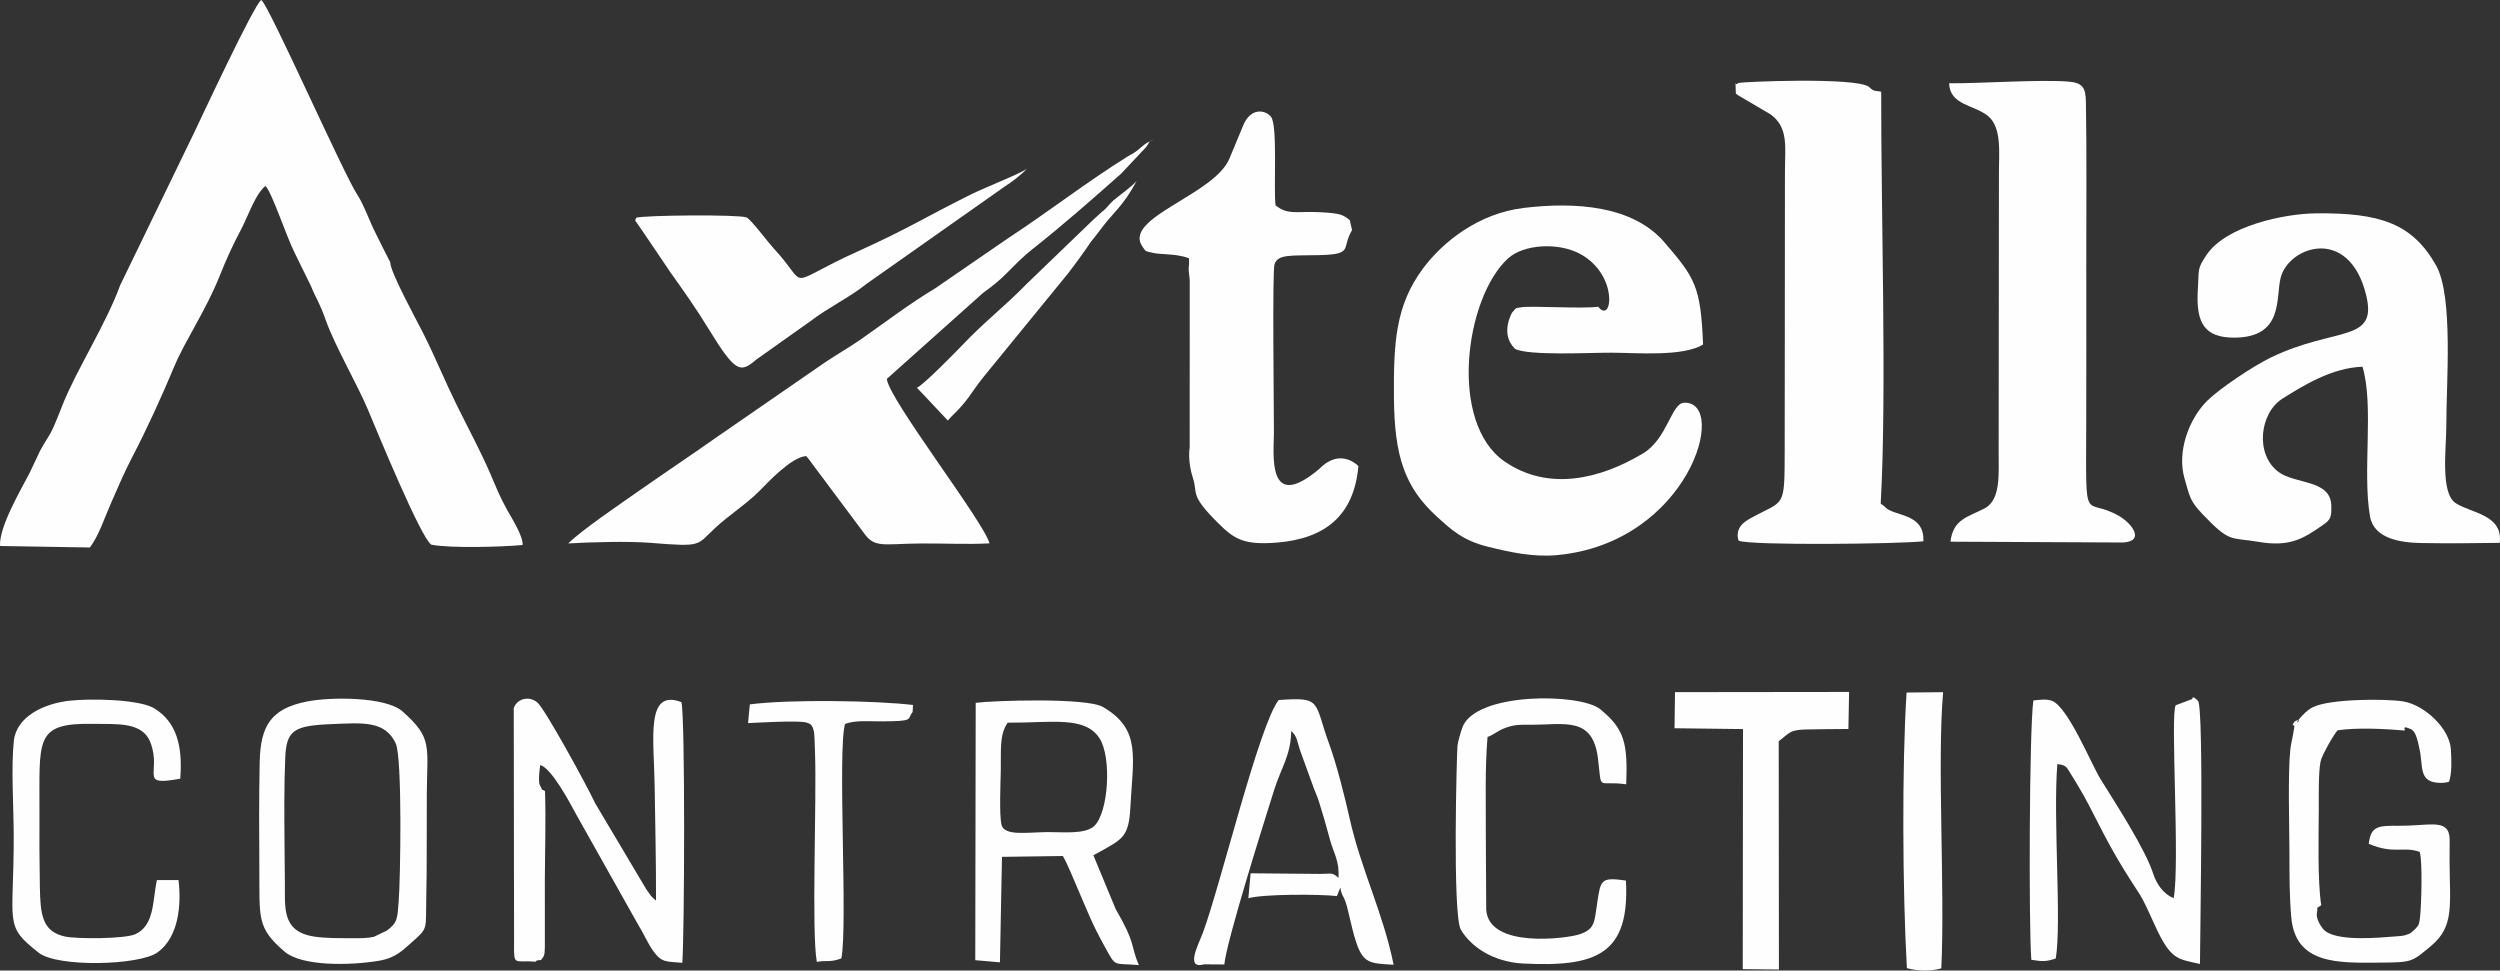
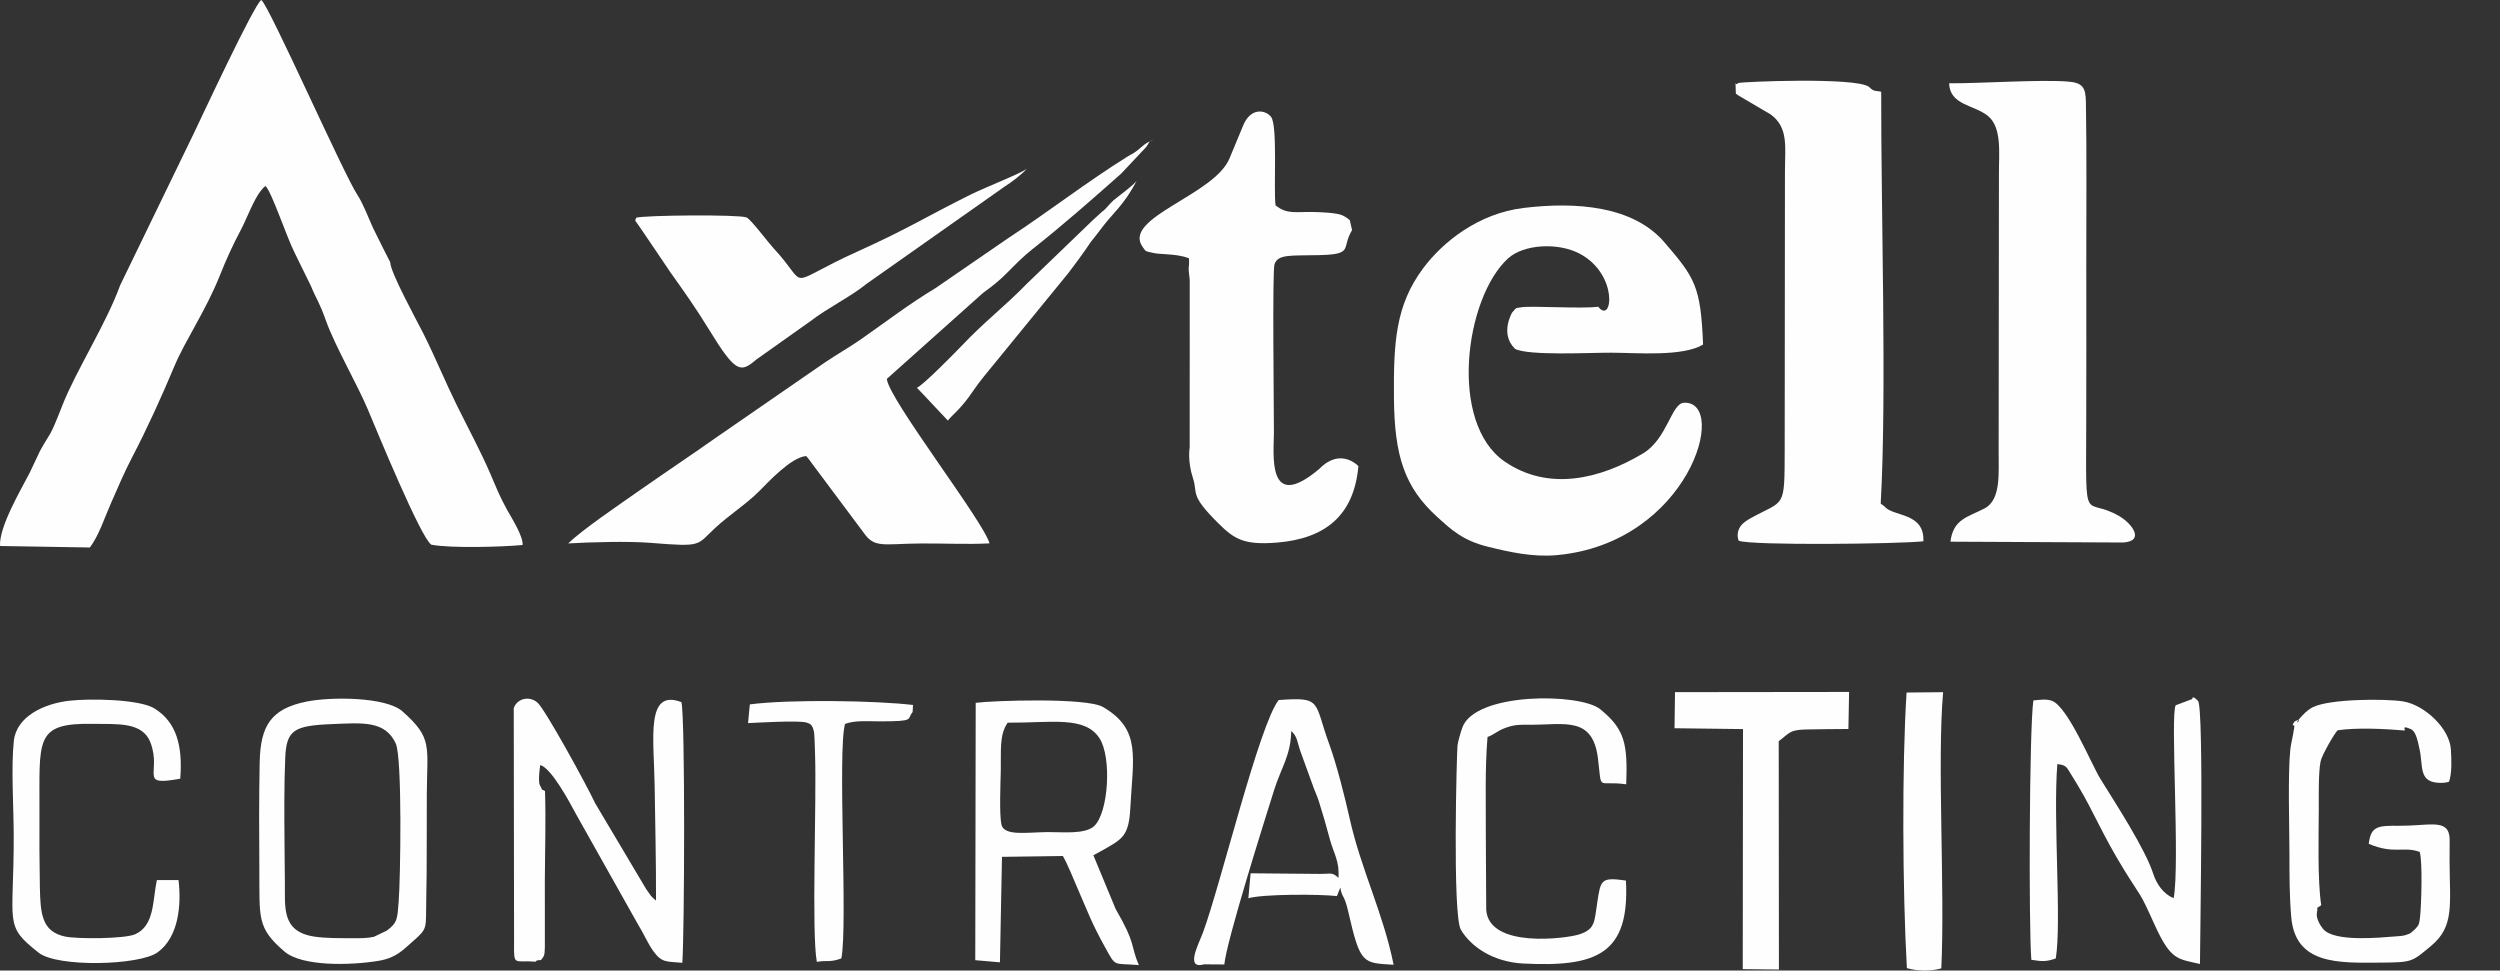
<svg xmlns="http://www.w3.org/2000/svg" xml:space="preserve" width="119.196mm" height="46.273mm" version="1.1" style="shape-rendering:geometricPrecision; text-rendering:geometricPrecision; image-rendering:optimizeQuality; fill-rule:evenodd; clip-rule:evenodd" viewBox="0 0 57670.52 22388.12">
  <rect x="0" y="0" width="57670.52" height="22388.12" fill="#333333" stroke="none" />
  <defs>
    <style type="text/css">
   
    .fil0 {fill:#FEFEFE}
   
  </style>
  </defs>
  <g id="Layer_x0020_1">
    <path class="fil0" d="M9002.56 6051.88c0,-0.58 -332.34,-653.41 -392.97,-784.82 -120.43,-260.98 -229.09,-564.53 -365.63,-772.09 -324.6,-493.7 -2050.71,-4398.44 -2216.32,-4494.96 -159.86,86.85 -1399.72,2751.68 -1558.27,3079.47l-1697.03 3499.78c-323.68,892.76 -1023.25,1979.59 -1332.22,2769.05 -320.54,818.88 -253.77,571.93 -517.21,1053.97l-239.11 506.76c-193.53,374.14 -713.26,1253.46 -682.44,1686l2071.9 34.4c207.71,-275.83 326.68,-657.38 490.12,-1029.73 159.71,-363.98 304.91,-705.18 480.06,-1041.73 371.24,-713.12 675.81,-1390.19 987.16,-2128.12 244.72,-580.06 721.53,-1271.36 1041.83,-2077.08 143.94,-362.15 301.23,-708.47 482.62,-1047.59 131.55,-245.83 299.83,-710.21 470.91,-916.47 76.15,-91.83 53.27,-58.3 100.54,-97.01 151.24,159.62 482.57,1170.58 676.54,1552.51l371.1 756.03c121.39,299.93 184.77,346.13 345.6,797.98 206.01,578.71 723.71,1471.08 967.08,2050.08 219.42,522 1225.54,2969.69 1464.55,3117.26 456.25,84.23 1620.83,52.06 2105.38,6.19 9.53,-212.26 -254.2,-621.77 -357.31,-807.9 -167.65,-302.68 -237.9,-484.12 -378.21,-811.91 -232.62,-543.44 -519.58,-1068.92 -793.33,-1624.79 -258.12,-524.13 -486.73,-1084.99 -755.06,-1619.91 -152.16,-303.41 -769.77,-1425.31 -770.26,-1655.37z" />
    <path class="fil0" d="M36868.25 7075.32c-376.52,53.66 -1555.36,-27.58 -1780.44,13.93 -136.05,25.06 -94.83,-8.66 -206.01,121.3 0,0 -292.72,489.2 68.32,837.02 308.01,163.68 1757.61,85.88 2217.73,88.25 624.72,3.29 1647.34,94.15 2119.07,-187.1 -53.85,-1343.01 -182.5,-1535.24 -894.16,-2361.76 -719.45,-835.52 -2028.07,-937.76 -3247.8,-789.9 -1040.23,126.13 -1860.18,783.13 -2311.73,1386.75 -644.07,860.88 -687.42,1722.53 -677.31,3000.61 10.6,1337.5 248.54,2058.45 992.24,2734.6 323.29,293.93 590.27,549.39 1177.06,693.76 503.09,123.81 1039.46,244.14 1593.06,192.71 3048.41,-283.23 3968.8,-3556.97 2930.16,-3514.82 -296.73,12.05 -382.08,831.85 -949.85,1170.67 -994.41,593.37 -2178.34,876.21 -3184.71,188.31 -1305.13,-892.13 -920.19,-3777.11 71.99,-4686.75 361.32,-331.28 1159.59,-376.32 1660.65,-107.65 898.28,481.7 748.1,1641.92 421.75,1220.07z" />
-     <path class="fil0" d="M50695.79 6762.62c-24.97,668.51 146.46,1031.96 853.96,1026.06 1149.43,-9.53 939.35,-940.56 1064.18,-1394.78 197.02,-717.03 1570.9,-1183.35 1966.52,403.46 279.99,1122.87 -696.96,727.58 -2192.18,1447.71 -424.27,204.32 -1200.28,730.39 -1471.86,999.74 -422.04,418.46 -702.37,1175.75 -523.84,1790.7 123.76,426.11 120.67,515.33 413.92,823.38 639.67,672.09 641.12,530.37 1285.73,639.86 730.73,124.2 1038.73,-69.33 1498.37,-391.47 169.49,-118.83 196.97,-172.78 187.73,-452.04 -19.64,-593.17 -831.51,-483.93 -1213.59,-765.8 -556.35,-410.48 -433.99,-1366.04 87.43,-1693.84 483.73,-304.13 1143.58,-712.58 1846.58,-735.76 269.3,902.39 -5.76,2408.6 172.44,3449.51 88.93,519.58 708.18,608.85 1178.75,617.17 593.51,10.55 1220.56,5.61 1814.75,-3.97 79.25,-656.17 -666.96,-684.42 -1018.75,-917.87 -357.02,-236.93 -212.16,-1277.07 -213.85,-1777.68 -3.19,-964.51 169.15,-2990.6 -237.41,-3706.9 -546.29,-962.48 -1282.73,-1213.59 -2765.47,-1198.69 -751.73,7.6 -2073.93,294.31 -2520.94,948.69 -235.58,352.18 -174.47,305.97 -212.45,892.52z" />
    <path class="fil0" d="M43384.41 11616.01c142.73,-2516.15 5.61,-6783.19 11.22,-9499.64 -128.7,-31.35 -161.65,8.61 -280.43,-111.81 -291.46,-231.32 -2986.14,-117.86 -3021.03,-88.69 -70.69,95.94 -59.95,-135.76 -54.72,150.52 2.81,154.29 6.58,74.75 54.38,131.21l751.19 441.45c418.32,302.64 331.13,760.48 330.5,1305.95l-5.95 6425.73c-3.77,1392.7 7.64,1145.22 -789.8,1585.51 -74.85,41.32 -175.58,109.35 -220.24,170.55 -90.48,123.91 -87.72,255.07 -50.22,346.37 285.51,116.07 3738.35,74.95 4259.05,13.11 31.21,-673.34 -702.66,-561.77 -894.6,-802.67l-89.36 -67.59z" />
    <path class="fil0" d="M25862.16 4006.2l575.8 -612.29c88.11,-114.28 45.96,-138.71 173.36,-158.89 -187.24,44.13 -251.45,143.21 -388.9,246.12 -107.56,80.61 -104.75,62.8 -214.38,131.17 -932.1,581.22 -1837.39,1283.16 -2759.32,1886.98l-1669.06 1147.06c-628.45,380.14 -1124.37,763.1 -1700.47,1166.85 -293.1,205.39 -562.74,353.92 -842.3,542.42l-2543.78 1756.11c-549.53,387.89 -1150.64,789.22 -1696.06,1170.67 -570.39,398.87 -1364.11,937.71 -1690.16,1253.26 527.62,-30.34 1385.73,-54.62 1901.79,-13.11 1200.72,96.62 1053.73,61.3 1482.79,-338.34 322.33,-300.22 716.31,-548.37 1023.44,-855.31 201.71,-201.61 727.19,-777.56 1081.02,-809.25 75.53,81.77 76.44,95.94 145.2,185.94l1184.46 1585.94c250.53,361.28 448.7,251.59 1326.18,245.3 523.55,-3.77 1052.47,24.38 1573.7,-2.32 -119.89,-486.3 -2339.7,-3344.13 -2367.86,-3794.91l2221.65 -1984.57c217.38,-158.45 363.07,-269.25 563.76,-472.94 169.39,-171.9 364.61,-369.94 563.18,-526.5 707.07,-557.47 1391.44,-1160.27 2055.98,-1749.38z" />
    <path class="fil0" d="M48883.66 11903.6c-815.25,-471.88 -764.59,326 -758.16,-2076.59 3.34,-1235.46 3,-2471.64 1.4,-3707.15 -1.65,-1250.46 12.29,-2511.17 -8.66,-3760.27 -5.71,-339.36 -69.38,-452.53 -423.5,-478.85 -659.89,-49.11 -2031.55,46.16 -2732.33,40.59 17.27,505.21 567,492.39 890.68,749.16 334.13,264.99 256.43,874.62 258.75,1323.9l-6.53 6426.89c-5.66,454.07 65.12,1100.9 -320.1,1303.87 -387.89,204.37 -727.63,244.19 -792.46,770.35l3990.77 18.92c501.92,-34.3 196,-439.56 -99.86,-610.83z" />
    <path class="fil0" d="M27445.25 6459.84l-1.35 3861.44c0,0 -56.85,305.59 76.35,711.81 118.54,361.57 -89.17,368.77 583.26,1037.14 372.21,369.98 597.09,506.76 1346.98,446.67 1102.31,-88.25 1780.54,-606.09 1885.72,-1763.7 0,0 -405.4,-441.49 -896.34,57.62 -1227.52,1040.38 -1052.67,-343.66 -1053.05,-835.52 -0.48,-607.93 -38.17,-3718.66 13.31,-3877.89 79.15,-244.87 395,-194.93 1046.13,-212.59 791.4,-21.48 488.28,-153.08 743.69,-577.26l-52.45 -228.17c0,0 -85.2,-75.62 -176.02,-114.09 -142.83,-60.48 -502.6,-70.64 -662.36,-74.61 -397.51,-9.87 -609.91,62.17 -875.34,-154.83 -46.3,-385.27 51.77,-1841.69 -102.14,-2039.29 -129.38,-166.15 -479.33,-226.82 -650.9,215.4l-304.91 733.82c-338.78,855.26 -2482.87,1372.53 -2009.39,2047.42 82.69,114.38 52.11,96.52 229.24,138.13 89.07,20.95 210.71,26.18 303.99,32.66 208.09,14.51 376.85,30.09 538.36,95.75 10.84,290.25 -32.08,107.51 17.22,500.09z" />
    <path class="fil0" d="M14675.11 5022.68c-31.4,110.26 -50.32,6.68 147.66,309.07l658.98 973.95c295.67,413.04 578.51,814.14 876.02,1300 614.56,1003.7 724.63,999.49 1087.79,688.83l1244.6 -882.07c405.93,-313.67 929.15,-563.03 1304.84,-868.67l3163.42 -2228.08c185.84,-118.78 428,-304.23 531.1,-427.12 -91.88,94.1 -943.18,423.59 -1302.47,601.83 -1015.17,503.52 -1411.96,771.66 -2595.79,1306.82 -1763.36,797.16 -1076.86,864.65 -1949.4,-73.59 -120.76,-129.86 -527.23,-672.67 -621.04,-708.18 -188.84,-71.51 -2367.62,-51.48 -2545.71,7.21z" />
    <path class="fil0" d="M12568.47 20305.96c2.56,-670.97 26.42,-1397.35 3.48,-2058.26 -133.83,-79.3 -27.53,32.95 -94.25,-89.85 -44.32,-81.48 -36.48,-68.41 -43.25,-171.81 -4.5,-68.22 13.93,-264.22 25.93,-336.02 251.83,53.46 687.28,865.86 826.62,1129.06l1422.26 2530.52c131.21,210.18 233.93,453.83 359,627.24 200.64,278.15 303.8,239.3 671.26,273.22 50.37,-649.64 68.37,-5668.73 -20.61,-6013.46 -830.49,-315.31 -633.67,832.23 -617.37,1934.49 12.97,879.84 33.77,1743.82 31.64,2643.45 -131.55,-102.38 -131.36,-136.88 -222.75,-257.4l-1178.46 -1982.78c-208.29,-443.09 -1160.95,-2179.41 -1333.87,-2327.22 -199.97,-170.94 -475.8,-82.25 -546.73,127.15l7.16 5406.93c-5.71,566.42 -3.63,402.01 495.97,442.85 42.04,-61.11 106.83,-10.98 138.96,-55.06 108.09,-148.87 68.03,9.39 74.99,-1823.07z" />
    <path class="fil0" d="M47423.03 22109.63c138.38,-835.09 -65.46,-3219.98 36.05,-4483.21 182.89,22.45 202.72,46.16 294.6,199.05 62.37,103.78 113.6,184.39 189.32,311.25 365.87,613.2 547.94,1102.31 1047.15,1914.08 430.99,700.92 344.53,464.62 706.83,1267.73 379.66,841.72 537.49,799 1052.28,918.36 1.79,-617.8 97.59,-5924.58 -45.53,-6069.73 -149.41,-151.49 -126.71,-41.8 -131.84,-42.09l-382.18 144.04c-128.8,204.18 101.02,3665.2 -47.27,4451.42 -235.67,-98.7 -391.8,-319.86 -470.91,-563.52 -187.97,-579.09 -862.38,-1613.81 -1218.86,-2189.42 -209.5,-338.2 -748.63,-1664.23 -1119.29,-1801.73 -127.01,-47.12 -288.56,-21.19 -427.03,-8.32 -95.31,649.49 -108.86,5242.63 -47.03,5983.22 240.95,36.43 331.71,50.22 563.71,-31.11z" />
    <path class="fil0" d="M53008.15 16609.51c-103.73,45.38 -66.48,15.19 -121.05,113.36 32.37,41.66 65.61,-78.28 7.5,231.9 -24.87,132.67 -49.11,221.4 -61.54,340.08 -58.49,557.42 -20.95,1771.64 -19.93,2368.54 0.92,522.97 -1.5,989.87 41.71,1491.02 95.27,1103.95 1093.55,1058.18 2058.98,1051.31 738.23,-5.23 722.6,-16.21 1166.85,-385.76 541.36,-450.35 431.14,-945.21 426.4,-1958.88 -0.58,-132.04 2.03,-266.69 1.6,-397.37 -0.19,-64.93 2.71,-130.39 -8.18,-194.5 -63.77,-376.47 -496.6,-217.05 -1143.43,-220.34 -498.63,-2.56 -662.36,-2.37 -714.62,416.77 586.84,248.54 798.95,48.29 1175.56,186.18 69.53,217.43 38.27,1251.67 7.35,1513.27 -21.14,178.97 -39.48,181.97 -97.98,251.16 -6.73,8.03 -17.32,18 -24.63,25.45 -10.16,10.31 -41.27,37.59 -52.79,46.5 -67.54,52.45 -3.24,18.72 -90.28,58.35 -96.28,43.88 -186.32,45.63 -293.35,54.04 -357.07,28.01 -1423.04,136.2 -1675.98,-170.89 -65.27,-79.25 -168.86,-243.56 -143.07,-378.84 34.59,-181.77 -45.19,-62.56 98.56,-168.71 -86.46,-583.4 -58.35,-1578.64 -55.79,-2207.37 1.11,-281.88 -11.27,-854.35 41.42,-1109.95 30.97,-150.33 317.73,-644.51 392.77,-719.02 451.51,-65.8 1084.55,-33.53 1549.51,5.23 17.85,-18.87 -86.46,-134.5 147.08,-27.87 117.04,53.46 161.02,314.34 194.11,461.96 83.12,370.95 -19.5,723.37 393.35,768.71 113.99,12.53 211,3.68 286.91,-21.63 68.7,-203.35 56.27,-501.15 42.24,-742.82 -27.97,-481.26 -602.08,-1028.09 -1103.66,-1109.9 -385.03,-62.8 -1697.32,-63.62 -2087.24,136.88 -87.86,45.14 -163.1,112.64 -227.11,179.4 -268.53,279.99 -17.42,121.3 -111.28,113.75z" />
    <path class="fil0" d="M23244.69 16671.1c1014.3,5.76 1782.91,-162.66 2120.43,362 283.96,441.4 206.16,1714.88 -125.21,2023.61 -210.85,196.43 -752.16,134.46 -1071.58,137.79 -487.46,5.13 -1011.69,99.18 -1068.58,-178.77 -48.87,-238.48 -20.03,-954.3 -13.55,-1230.67 10.69,-455.48 -40.74,-827.59 158.5,-1113.97zm-747.32 5478.49l569.37 49.35 46.93 -2433.13 1404.07 -19.5c101.85,170.89 241.87,522.05 327.02,717.23 260.45,596.66 327.21,812.64 662.27,1415.59 242.83,437.04 166.15,333.5 764.16,383.39 -206.11,-480.39 -49.83,-456.59 -536.28,-1295.36l-512.91 -1237.92 257.06 -140.6c402.01,-232.87 561.44,-305.54 593.95,-930.94 61.83,-1188.33 261.17,-1828.92 -629.17,-2348.94 -381.5,-222.8 -2567.68,-147.57 -2936.36,-95.75l-10.11 5936.58z" />
    <path class="fil0" d="M9196.52 20800.24c-31.4,388.13 -22.74,485.67 -276.85,669.18l-296.25 141.47c-151.05,33.72 -314.34,32.22 -469.7,31.45 -289.91,-1.5 -624.04,5.76 -905.78,-37.3 -762.47,-116.55 -668.02,-680.84 -676.34,-1249.68 -4.55,-312.94 -6.05,-625.98 -8.61,-939.16 -5.08,-636.14 -9.92,-1291.34 16.6,-1926.22 26.9,-644.41 190,-751.68 1078.89,-786.46 686.12,-26.85 1227.33,-90.43 1472,450.06 151.39,334.42 108.76,3118.18 66.04,3646.67zm-2132.72 -4614.52c-811.72,165.57 -1056.78,556.35 -1073.42,1399.96 -16.31,824.54 -14.22,1648.31 -7.89,2473.09 8.66,1116.24 -61.69,1342.24 578.61,1890.71 408.06,349.47 1525.75,322.57 2174.42,214.58 404.53,-67.35 559.64,-249.9 782.5,-443.96 359.68,-313.23 300.17,-299.1 314.05,-919.76 18.39,-824.69 8.52,-1647.15 13.55,-2471.54 6.77,-1129.31 138.67,-1300.63 -564.53,-1920.9 -378.26,-333.65 -1645.16,-338.92 -2217.29,-222.17z" />
    <path class="fil0" d="M27776.33 22245.05l466.41 3.39c56.41,-562.4 924.84,-3310.45 1151.85,-4032.86 157.44,-501.05 384.11,-795.61 391.71,-1353.46 138.04,122.31 137.99,246.51 202.1,442.22l287.15 790.77c40.3,123.72 109.68,265.67 149.94,395.68 99.48,321.02 162.61,531.53 253.57,875.78 80.27,303.7 226.92,499.99 196.19,883.86 -151.15,-135.96 -151.44,-90.48 -427.32,-90.96l-1598.91 -14.22 -51.62 575.13c341.39,-97.69 1616.96,-96.14 2043.55,-50.37l78.48 -197.45c35.46,248.78 85.83,134.75 181.82,555.39 280.04,1226.8 334.95,1180.3 1046.91,1227.43 -236.74,-1185.82 -754.05,-2204.28 -1014.93,-3378.72 -109.35,-492.1 -304.23,-1259.21 -468.69,-1706.9 -360.84,-982.03 -150.62,-1098.29 -1168.01,-1021.07 -449.19,565.16 -1347.56,4291.66 -1747.69,5366.87 -96.33,258.9 -419.14,856.09 27.48,729.52z" />
    <path class="fil0" d="M34314.55 17000.49c159.42,-56.22 218.59,-140.75 419.48,-211.87 216.47,-76.69 320.97,-71.61 553.89,-70.16 797.69,5.08 1452.6,-206.93 1573.65,774.85 97.54,791.5 -36.87,501.88 652.44,598.98 36.05,-943.81 -37.84,-1275.95 -600.24,-1732.2 -465.73,-377.82 -2893.83,-396.59 -3182.09,427.95 -37.74,107.94 -95.02,302.15 -109.83,409.03 -15.68,113.17 -120.28,3917.56 78.09,4250.78 234.8,394.56 745.87,743.65 1439.92,778.87 1697.95,86.17 2457.42,-220.14 2367.38,-1913.98 -579.72,-82.64 -581.66,-16.93 -660.81,503.67 -68.85,453.2 -46.5,615.53 -412.17,737.26 -284.59,94.69 -2087.67,336.45 -2150.14,-565.55l-9.05 -1720.16c3.87,-756.32 -23.22,-1525.71 39.48,-2267.46z" />
    <path class="fil0" d="M38628.27 16798.98l1579.9 19.6 -6.05 5537.37 834.22 8.9 -4.6 -5267.06c247.82,-183.18 236.45,-261.22 630.91,-270.75 325.71,-7.84 651.38,-6.87 976.8,-10.74l15.53 -854.59 -4015.68 4.89 -11.03 832.38z" />
    <path class="fil0" d="M3618.7 20300.88c-101.8,475.7 -49.74,1044.88 -496.89,1249.15 -242.06,110.6 -1348.58,112.93 -1619.81,54.62 -537.53,-115.59 -570.24,-519 -582.68,-1150.4 -10.98,-559.16 -11.71,-1121.85 -9.19,-1680.63 7.74,-1725.04 -131.99,-2102.67 1259.55,-2075.72 531,10.31 1120.98,-51.48 1302.76,434.38 263.54,704.45 -295.72,1011.35 685.54,830.59 59.9,-758.84 -87.38,-1305.95 -594.67,-1619.86 -349.23,-216.08 -1490.14,-232.33 -1964.15,-178.48 -578.85,65.7 -1217.6,358.08 -1279.97,925.03 -65.7,597.63 -4.16,1542.74 -2.81,2178.39 4.5,2070.64 -240.27,2069.14 578.03,2710.99 433.37,339.89 2325.23,293.68 2742.73,-11.37 489.25,-357.55 547.4,-1099.84 480.88,-1665.29l-499.31 -1.4z" />
    <path class="fil0" d="M21052.22 16426.82l9.58 -164.55c-854.15,-101.36 -2841.72,-133.88 -3764.24,-13.45l-41.42 431.87c182.98,-7.98 1189.78,-68.99 1354.77,-10.89 78.24,27.53 134.07,41.32 169.19,228.71 0.39,1.98 9.43,132.33 9.82,141.08 5.42,112.97 7.93,235.62 11.81,350 38.37,1136.47 -84.33,4127.25 41.22,4798.57 242.54,-42.19 310.91,18.05 565.69,-80.12 151.58,-763.34 -91.88,-4789.57 85.35,-5410.42 257.93,-88.44 539.71,-56.27 818.49,-57.29 810.32,-2.85 596.75,-42.72 739.73,-213.51z" />
    <path class="fil0" d="M43988.52 22333.45c241.91,67.74 550.31,76.15 794.45,4.84 85.88,-1876.77 -99.57,-4744.09 41.13,-6370.82l-842.49 7.74c-108.04,1655.03 -94.49,4570.3 6.92,6358.24z" />
    <path class="fil0" d="M25205.79 5081.61l-1510.42 1455.65c-532.6,546.39 -981.21,878.2 -1518.74,1447.08 -93.48,98.89 -902.05,925.23 -1026.2,960.06 238.77,244.24 474.88,508.79 716.02,758.16 66.33,-103.25 293.73,-255.85 568.74,-666.23 155.07,-231.37 361.23,-475.27 541.74,-694.92l1666.11 -2040.26c330.5,-430.56 519.44,-719.65 519.44,-719.65 0,0 150.08,-184.87 260.45,-334.04 238.58,-322.38 506.52,-514.75 797.79,-1078.26 -55.25,92.41 -432.3,364.57 -535.55,452.96 -80.8,69.19 -200.4,229.87 -257.35,256.14 0,0 -222.03,203.3 -222.03,203.3z" />
  </g>
</svg>